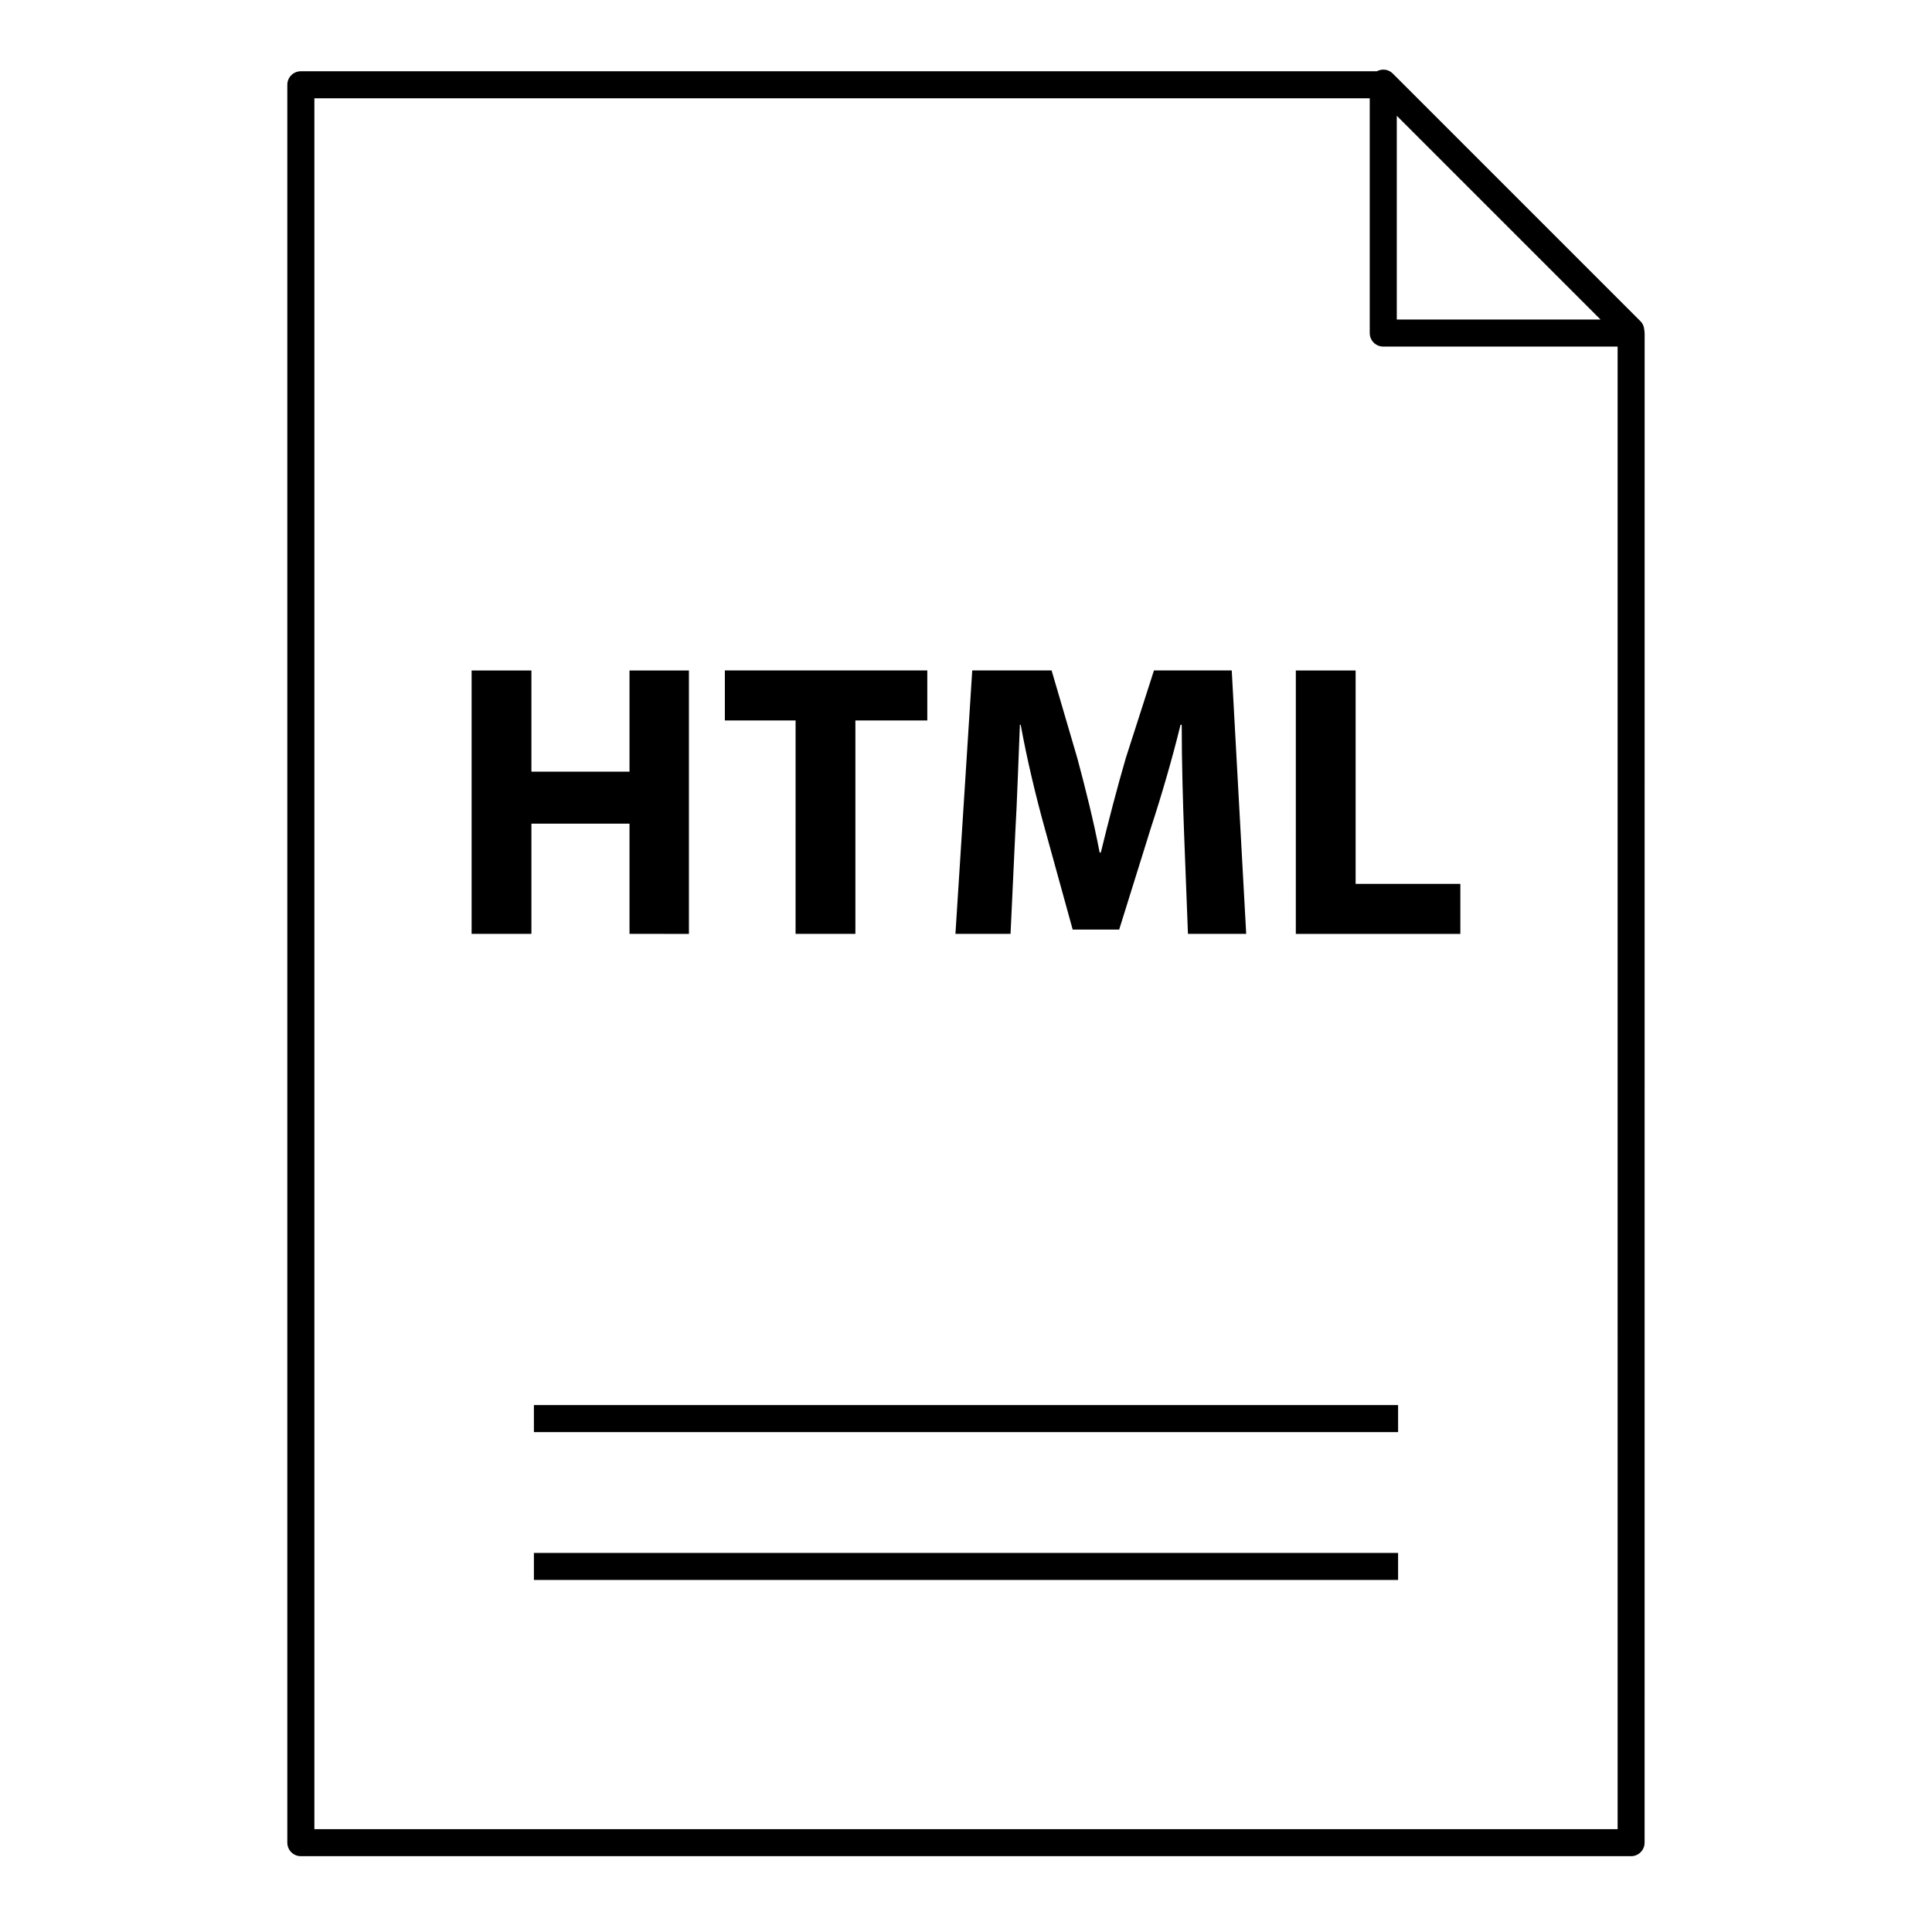
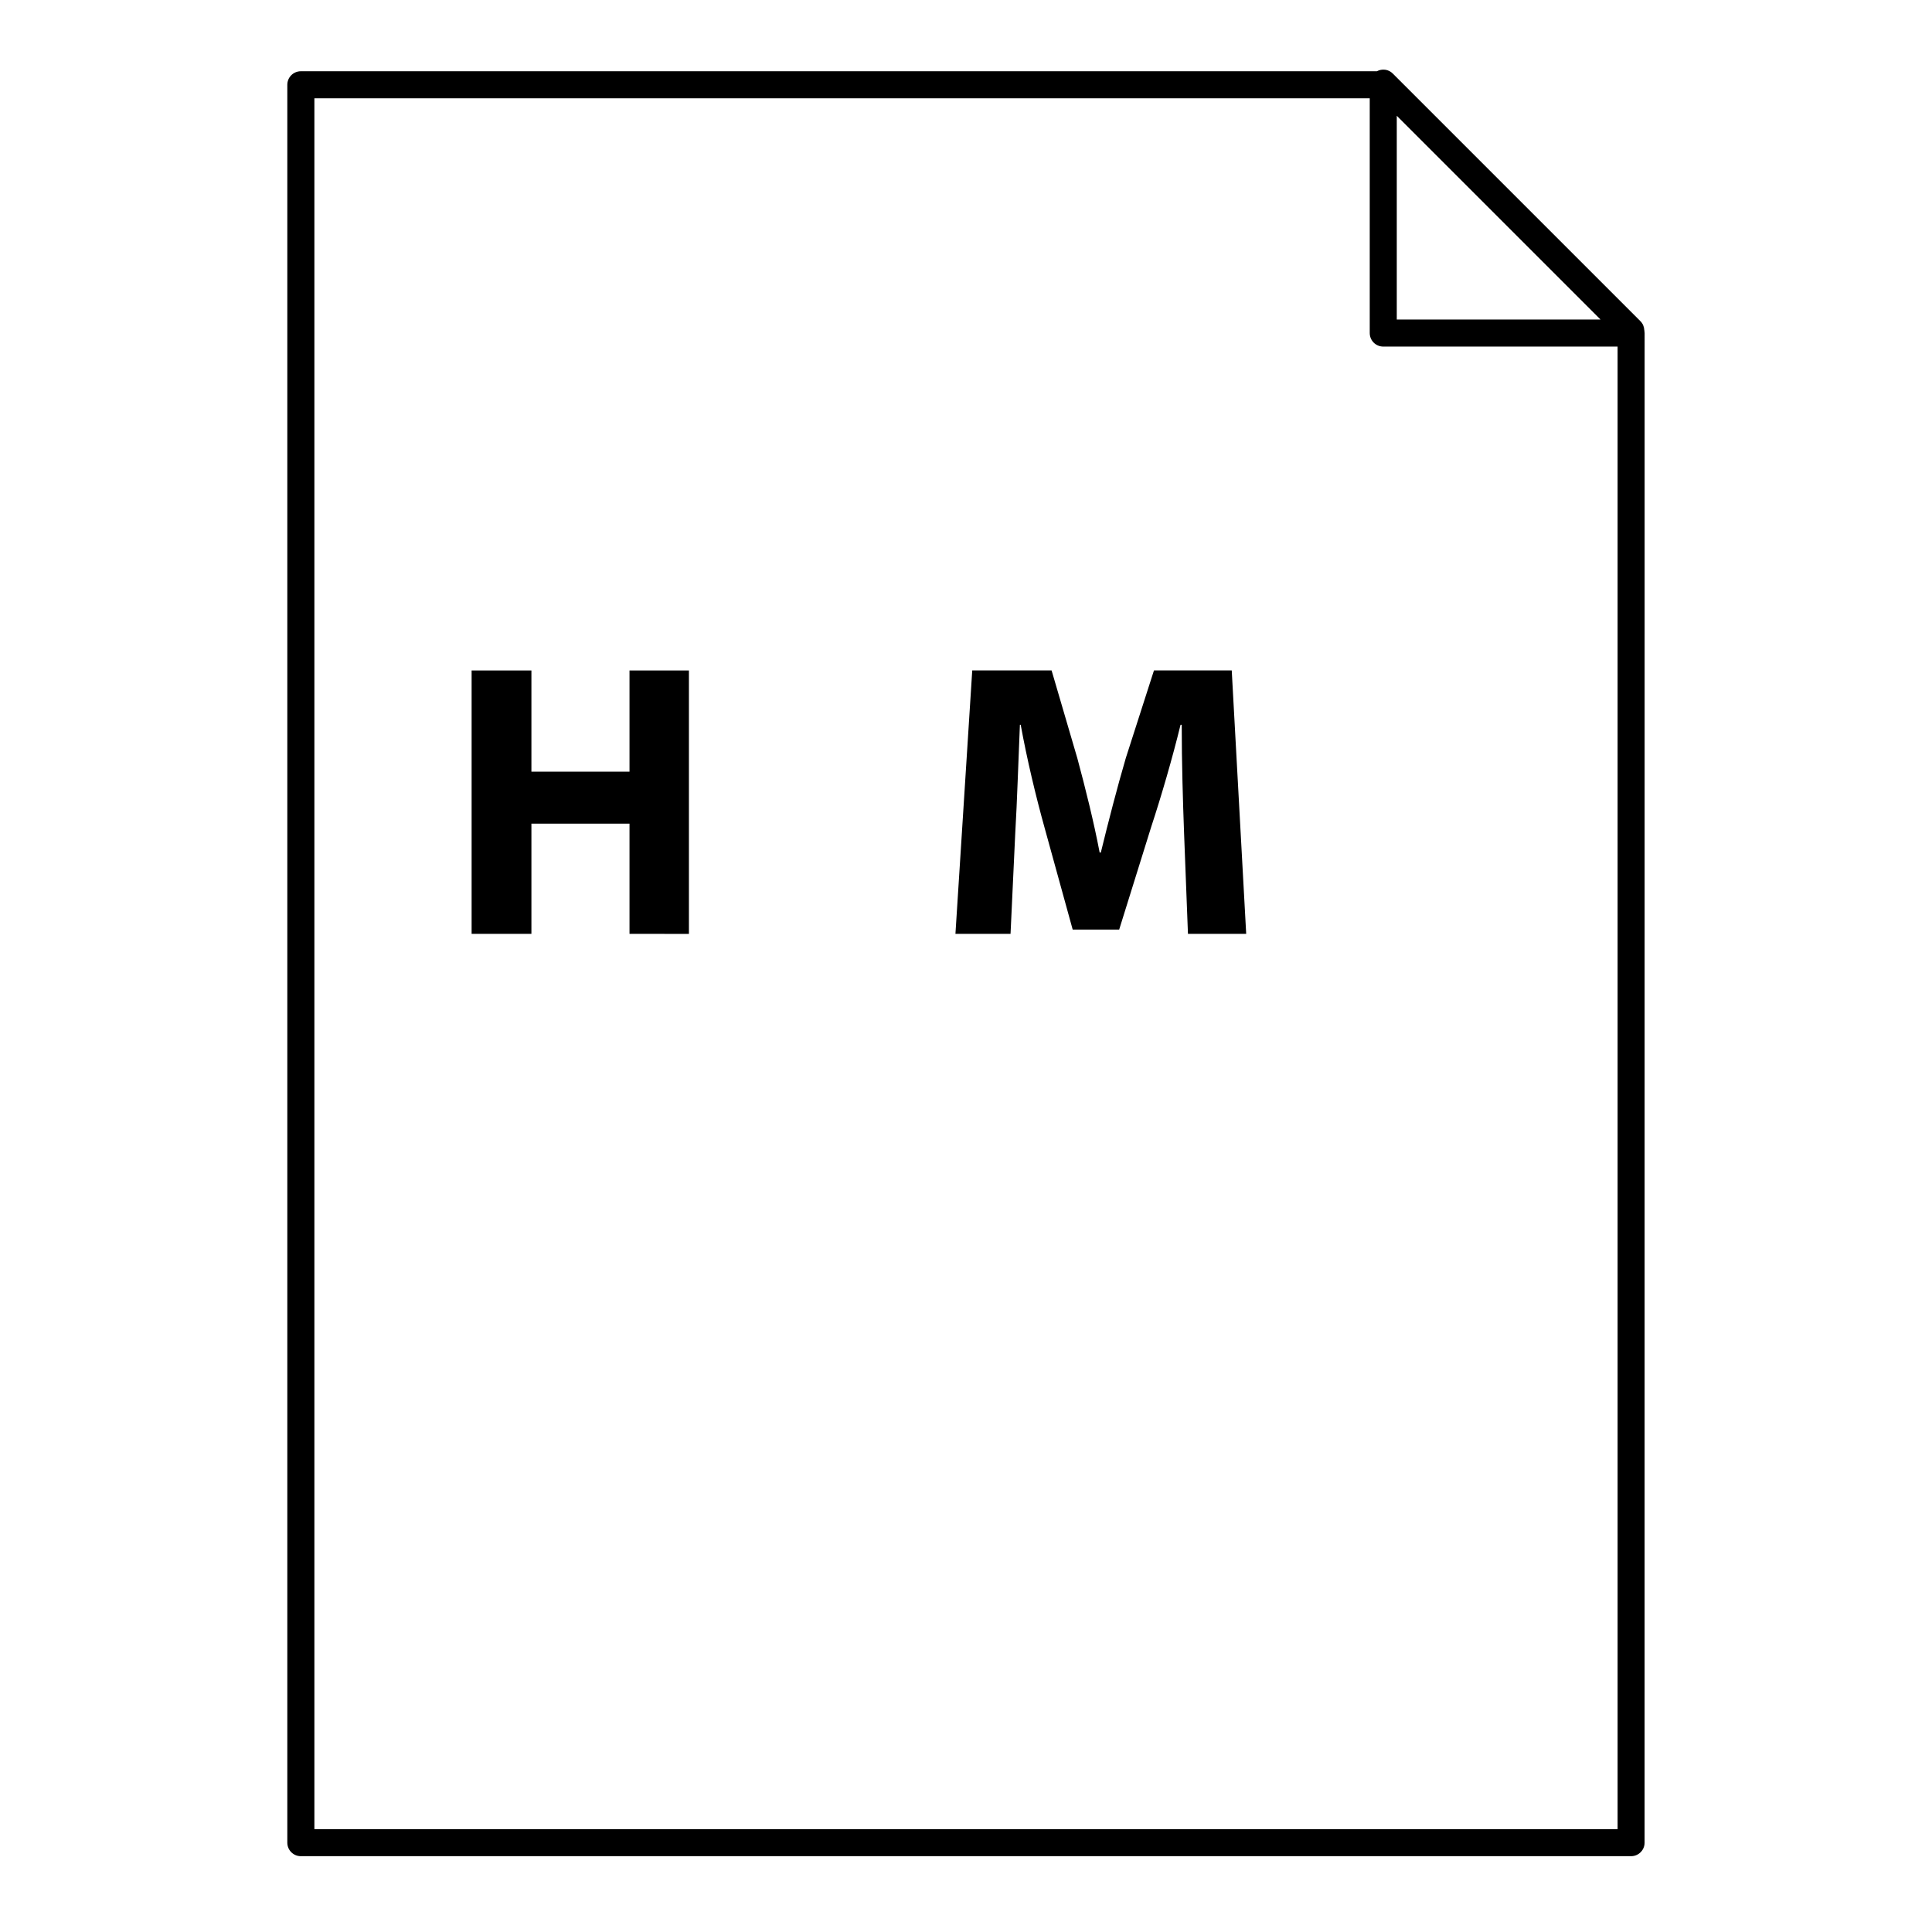
<svg xmlns="http://www.w3.org/2000/svg" fill="#000000" width="800px" height="800px" version="1.1" viewBox="144 144 512 512">
  <g>
-     <path d="m285.49 555.54h229.02v7.164h-229.02z" />
-     <path d="m285.49 516.36h229.02v7.164h-229.02z" />
    <path d="m579.79 231.68c0-0.023-0.008-0.043-0.008-0.066-0.008-0.043-0.016-0.086-0.027-0.129-0.043-0.855-0.359-1.699-1.016-2.356l-65.664-65.664c-1.141-1.141-2.836-1.301-4.191-0.582h-285.16c-1.98 0-3.582 1.602-3.582 3.582v465.86c0 1.977 1.602 3.582 3.582 3.582h352.53c1.977 0 3.582-1.605 3.582-3.582l0.008-400.05c0-0.199-0.027-0.395-0.059-0.586zm-65.629-57 54.004 54.004h-54.004zm58.523 454.07h-345.37v-458.7h279.68v62.215c0 1.98 1.605 3.582 3.582 3.582h62.105z" />
    <path d="m284.83 321.68v26.824l25.996-0.004v-26.82h15.746v69.809l-15.746-0.004v-29.207h-25.996v29.207h-15.848v-69.805z" />
-     <path d="m354.84 334.93h-18.746v-13.258h53.648v13.258h-19.055v56.551h-15.852z" />
    <path d="m457.79 364.76c-0.309-8.391-0.621-18.539-0.621-28.691h-0.312c-2.172 8.906-5.078 18.852-7.766 27.035l-8.496 27.238h-12.324l-7.461-27.035c-2.277-8.184-4.66-18.125-6.316-27.238h-0.211c-0.41 9.426-0.723 20.195-1.238 28.895l-1.242 26.512h-14.602l4.453-69.809h21.027l6.832 23.305c2.172 8.078 4.344 16.777 5.906 24.961h0.309c1.973-8.078 4.352-17.297 6.629-25.062l7.457-23.203h20.609l3.832 69.809h-15.434z" />
-     <path d="m487.41 321.68h15.844v56.551h27.754v13.258h-43.602z" />
  </g>
</svg>